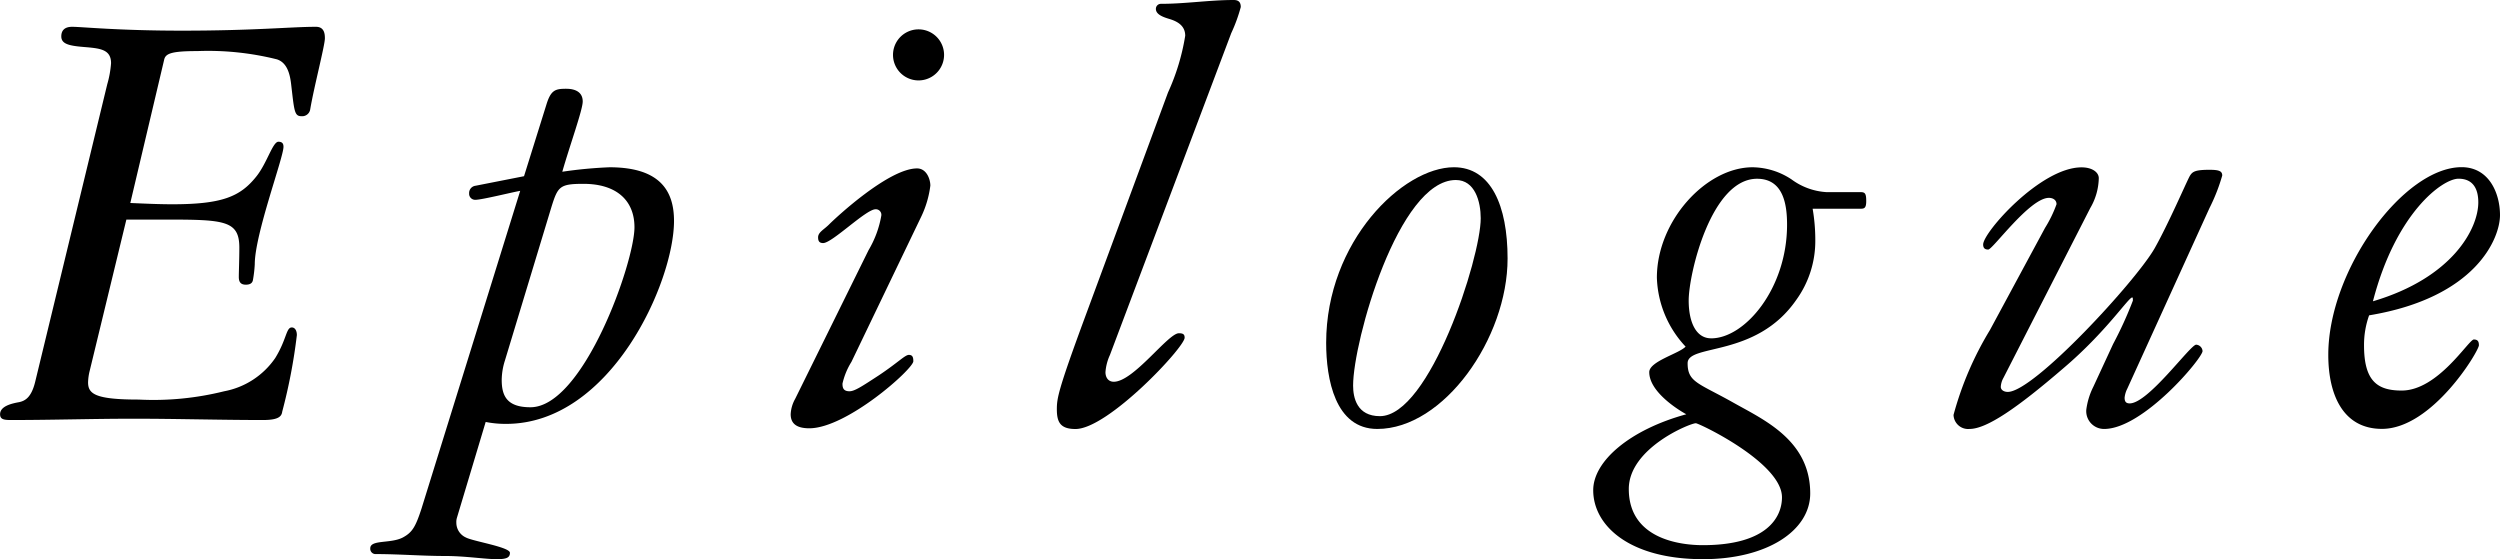
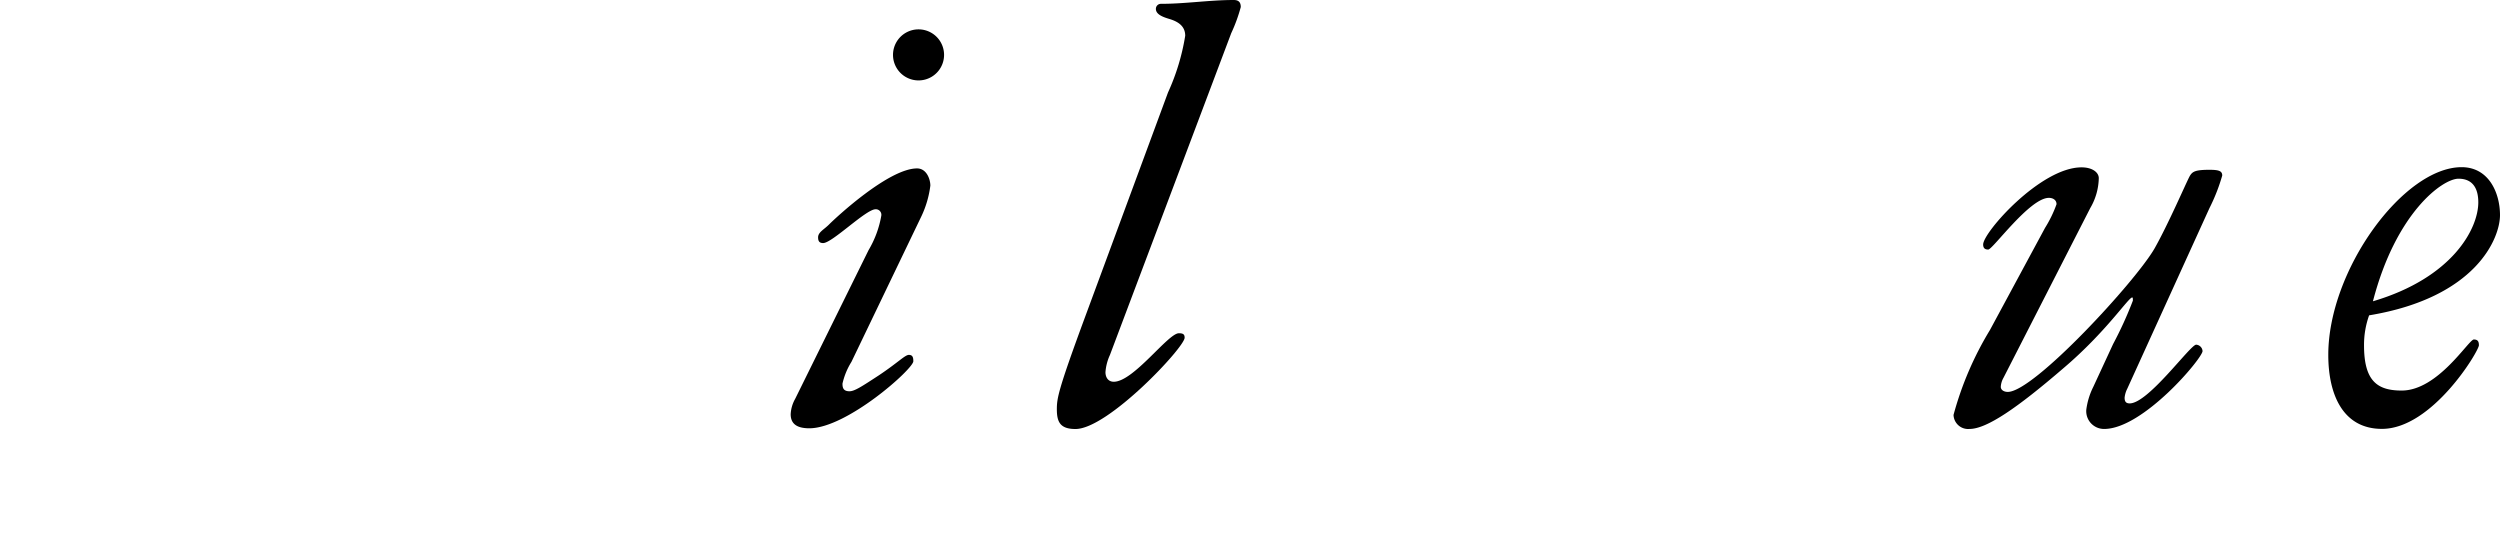
<svg xmlns="http://www.w3.org/2000/svg" viewBox="0 0 94.008 21.026">
  <title>outro_ttl</title>
-   <path d="M4.752,8.257,3.361,13.993a1.985,1.985,0,0,0-.049.384c0,.433.264.648,1.9.648a10.994,10.994,0,0,0,3.217-.312,2.993,2.993,0,0,0,1.92-1.249c.432-.7.408-1.151.623-1.151.121,0,.191.12.191.288a20.786,20.786,0,0,1-.551,2.88c-.023.192-.168.313-.721.313-1.607,0-3.24-.049-4.873-.049-1.535,0-3.047.049-4.607.049-.264,0-.408-.024-.408-.217,0-.312.457-.408.721-.456.215-.048.455-.168.6-.768L4.033,3.168a3.8,3.8,0,0,0,.143-.792c0-.5-.383-.552-.912-.6-.623-.048-.959-.1-.959-.408,0-.168.072-.36.408-.36.359,0,1.729.145,4.127.145,2.736,0,4.105-.145,5.041-.145.313,0,.336.265.336.433,0,.264-.408,1.824-.551,2.664a.305.305,0,0,1-.336.264c-.266,0-.266-.216-.385-1.224-.049-.408-.168-.792-.527-.912a10.65,10.65,0,0,0-3-.312c-1.008,0-1.2.1-1.248.337L4.9,7.633c.553.024,1.057.048,1.584.048,1.873,0,2.545-.288,3.145-1.032.408-.5.623-1.319.84-1.319.145,0,.191.071.191.191,0,.408-1.08,3.288-1.08,4.416a4.668,4.668,0,0,1-.07.6c-.025.12-.121.168-.266.168-.191,0-.264-.1-.264-.288S9,9.721,9,9.313C9,8.3,8.449,8.257,6.289,8.257Z" />
-   <path d="M19.561,7.177c-.289.048-1.439.336-1.68.336a.226.226,0,0,1-.24-.24.274.274,0,0,1,.24-.288l1.824-.359.84-2.688c.168-.552.336-.6.744-.6.336,0,.623.119.623.479,0,.313-.479,1.632-.768,2.641a16.641,16.641,0,0,1,1.775-.168c1.9,0,2.426.888,2.426,2.016,0,2.3-2.377,7.633-6.312,7.633a3.817,3.817,0,0,1-.77-.072l-1.08,3.6a.542.542,0,0,0-.023.192.608.608,0,0,0,.359.552c.266.144,1.656.36,1.656.576,0,.191-.143.24-.5.24-.432,0-1.176-.12-1.943-.12-.865,0-1.729-.072-2.592-.072a.2.2,0,0,1-.217-.216c0-.336.768-.168,1.225-.408.359-.192.48-.408.7-1.08Zm-.576,6.385a2.5,2.5,0,0,0-.119.72c0,.6.191,1.032,1.08,1.032,1.992,0,3.912-5.448,3.912-6.769,0-.984-.648-1.632-1.92-1.632-.889,0-.961.1-1.2.863Z" />
  <path d="M32.016,13.609a2.641,2.641,0,0,0-.336.816c0,.144.023.288.264.288.193,0,.48-.192,1.105-.6.719-.479.982-.768,1.127-.768s.168.1.168.239c0,.288-2.5,2.521-3.912,2.521-.432,0-.7-.144-.7-.528A1.3,1.3,0,0,1,29.9,15l2.76-5.592a3.81,3.81,0,0,0,.48-1.3.208.208,0,0,0-.217-.239c-.359,0-1.633,1.271-1.969,1.271-.143,0-.191-.071-.191-.216,0-.191.217-.288.408-.479.287-.288,2.256-2.112,3.313-2.112.359,0,.5.408.5.647a3.774,3.774,0,0,1-.336,1.152ZM35.5,2.064a.96.96,0,1,1-1.92,0,.96.96,0,1,1,1.92,0Z" />
  <path d="M43.92,3.48a8.3,8.3,0,0,0,.648-2.136c0-.36-.264-.528-.576-.625-.24-.071-.527-.168-.527-.384a.188.188,0,0,1,.191-.191C44.568.145,45.48,0,46.393,0c.215,0,.264.12.264.265a5.952,5.952,0,0,1-.359.983l-4.561,12.1a1.854,1.854,0,0,0-.168.647c0,.192.1.36.313.36.744,0,2.039-1.824,2.447-1.824.168,0,.217.048.217.168,0,.36-2.881,3.433-4.105,3.433-.576,0-.7-.265-.7-.744,0-.408.047-.721,1.057-3.457Z" />
-   <path d="M54.672,6.289c1.393,0,2.018,1.439,2.018,3.432,0,3-2.4,6.409-4.9,6.409-1.584,0-1.922-1.873-1.922-3.24C49.871,9.073,52.752,6.289,54.672,6.289Zm-2.783,9.36c1.871,0,3.791-5.952,3.791-7.44,0-.624-.215-1.44-.936-1.44-2.16,0-3.863,6.072-3.863,7.729C50.881,14.953,51.023,15.649,51.889,15.649Z" />
-   <path d="M69.961,7.225c.168,0,.215.048.215.336,0,.265-.072.288-.215.288h-1.8a6.906,6.906,0,0,1,.1,1.176,3.784,3.784,0,0,1-.719,2.257c-1.514,2.184-4.082,1.632-4.082,2.376,0,.72.408.744,1.729,1.488,1.152.648,2.881,1.416,2.881,3.408,0,1.393-1.609,2.473-4.033,2.473-2.783,0-4.127-1.272-4.127-2.593,0-1.1,1.391-2.28,3.5-2.856-.432-.239-1.393-.888-1.393-1.584,0-.408,1.129-.7,1.367-.96a3.96,3.96,0,0,1-1.08-2.592c0-2.137,1.85-4.152,3.6-4.152a2.7,2.7,0,0,1,1.463.456,2.454,2.454,0,0,0,1.32.479ZM67.008,18.7c0-1.3-3.119-2.785-3.24-2.785-.215,0-2.52.937-2.52,2.473,0,1.92,2.016,2.112,2.783,2.112C66.455,20.5,67.008,19.441,67.008,18.7Zm-2.664-5.977c1.271,0,2.855-1.873,2.855-4.272,0-.721-.119-1.729-1.127-1.729C64.344,6.721,63.5,10.3,63.5,11.3,63.5,12.1,63.768,12.722,64.344,12.722Z" />
  <path d="M79.992,14.617a.958.958,0,0,0-.1.336c0,.145.049.216.191.216.7,0,2.281-2.208,2.5-2.208a.258.258,0,0,1,.24.24c0,.264-2.232,2.929-3.7,2.929a.669.669,0,0,1-.672-.721,2.677,2.677,0,0,1,.264-.863l.744-1.608a14.376,14.376,0,0,0,.744-1.633c0-.071,0-.12-.025-.12-.143,0-.982,1.3-2.592,2.665-1.729,1.488-2.879,2.28-3.527,2.28a.549.549,0,0,1-.6-.528,12.32,12.32,0,0,1,1.369-3.192L76.9,8.569a4.6,4.6,0,0,0,.432-.889c0-.168-.145-.24-.287-.24-.721,0-2.113,1.944-2.281,1.944-.119,0-.191-.048-.191-.191,0-.456,2.16-2.9,3.7-2.9.408,0,.648.191.648.407A2.311,2.311,0,0,1,78.6,7.825l-3.264,6.384a.772.772,0,0,0-.1.337c0,.119.119.191.264.191.984,0,4.824-4.176,5.521-5.4.527-.936,1.176-2.448,1.318-2.712.1-.168.193-.24.744-.24.361,0,.48.048.48.216a6.943,6.943,0,0,1-.48,1.225Z" />
  <path d="M94.008,8.089c0,.864-.889,3.1-4.922,3.769a3.305,3.305,0,0,0-.191,1.128c0,1.344.5,1.7,1.416,1.7,1.369,0,2.52-1.92,2.713-1.92.143,0,.191.071.191.216,0,.216-1.752,3.145-3.648,3.145-1.439,0-2.016-1.248-2.016-2.784,0-3.192,2.832-7.057,5.016-7.057C93.6,6.289,94.008,7.272,94.008,8.089Zm-4.777,3.24c3-.888,3.961-2.736,3.961-3.721,0-.432-.145-.888-.744-.888S90.094,7.993,89.23,11.329Z" />
</svg>